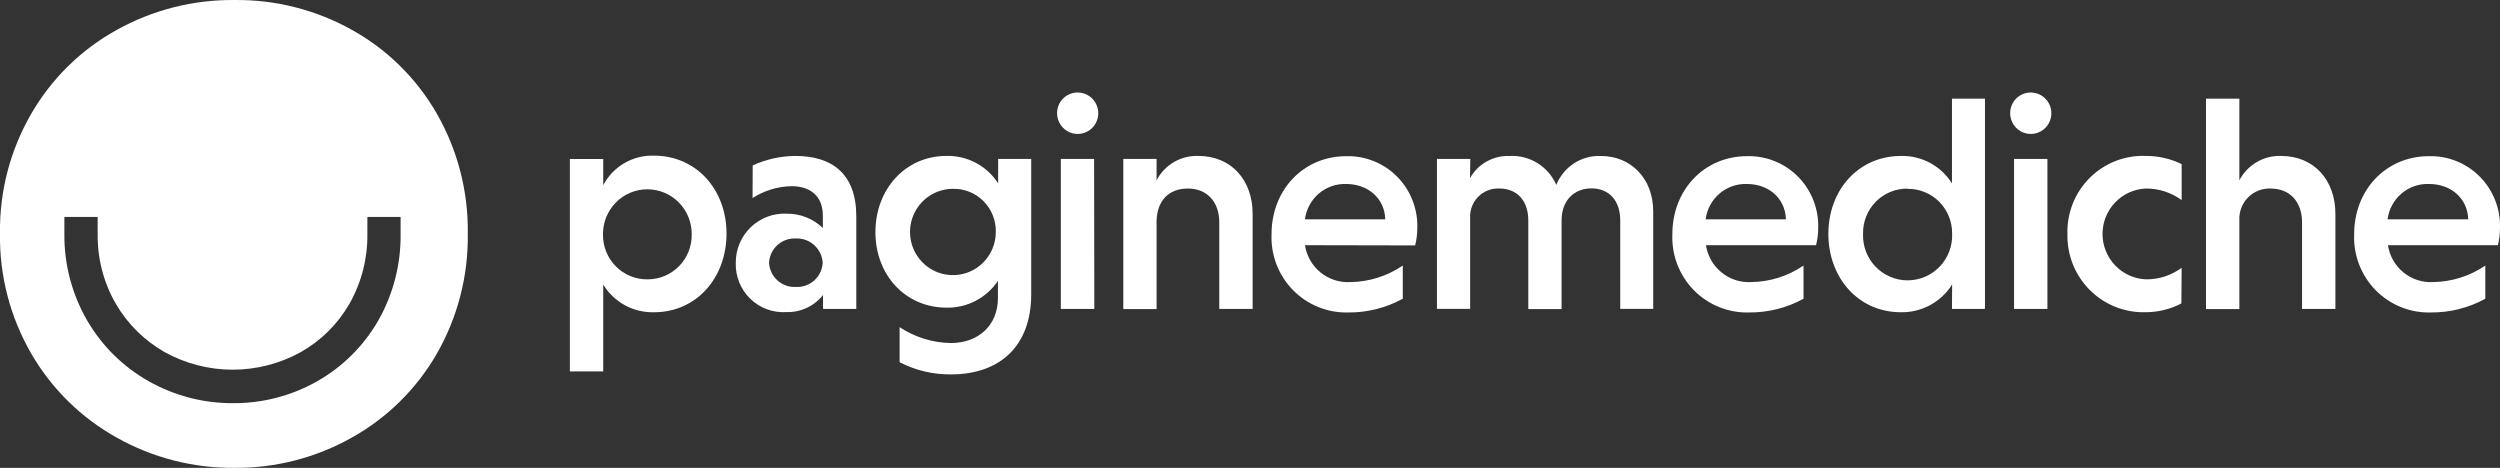
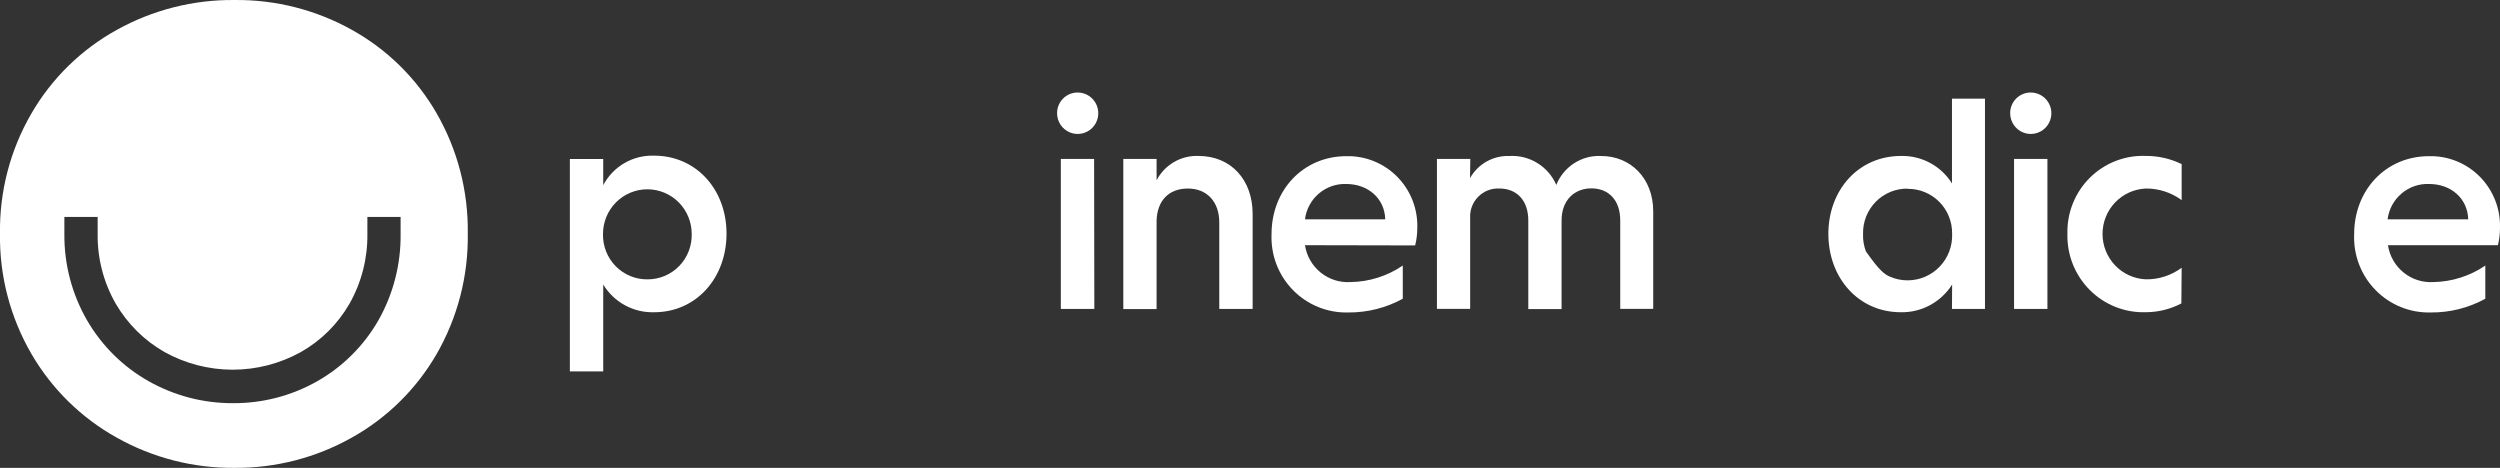
<svg xmlns="http://www.w3.org/2000/svg" width="342" height="64" viewBox="0 0 342 64" fill="none">
  <rect x="0" y="0" width="342" height="64" fill="#333333" stroke="none" />
  <path d="M32.086 0.002C37.711 -0.061 43.254 1.352 48.165 4.099C52.981 6.779 56.979 10.72 59.73 15.5C62.606 20.501 64.078 26.187 63.992 31.957C64.08 37.733 62.608 43.427 59.73 48.434C56.961 53.222 52.951 57.172 48.125 59.865C43.23 62.62 37.701 64.045 32.086 64.002C26.445 64.055 20.887 62.629 15.967 59.865C11.128 57.172 7.101 53.223 4.311 48.434C1.404 43.437 -0.087 37.74 -0.001 31.957C-0.085 26.181 1.405 20.491 4.311 15.5C7.09 10.713 11.116 6.773 15.957 4.099C20.887 1.355 26.446 -0.057 32.086 0.002ZM8.806 29.678V31.979C8.764 36.141 9.839 40.237 11.919 43.834C13.93 47.3 16.822 50.163 20.297 52.128C23.829 54.13 27.817 55.172 31.869 55.154C35.895 55.181 39.859 54.152 43.371 52.168C46.847 50.205 49.737 47.337 51.739 43.864C53.797 40.25 54.855 36.145 54.803 31.979V29.678H50.258V31.979C50.304 35.334 49.457 38.64 47.806 41.554C46.212 44.322 43.909 46.609 41.139 48.173C38.286 49.748 35.086 50.574 31.834 50.574C28.582 50.574 25.381 49.748 22.529 48.173C19.755 46.598 17.445 44.31 15.833 41.543C14.166 38.639 13.311 35.334 13.36 31.979V29.678H8.806Z" fill="white" />
  <path d="M82.521 25.33C83.188 24.069 84.195 23.022 85.425 22.308C86.656 21.595 88.061 21.243 89.48 21.294C95.238 21.294 99.389 25.915 99.389 31.959C99.389 38.003 95.278 42.715 89.48 42.715C88.091 42.756 86.715 42.427 85.493 41.76C84.27 41.094 83.245 40.114 82.521 38.921V50.807H77.957V21.748H82.521V25.33ZM88.608 38.215C89.412 38.215 90.208 38.053 90.948 37.739C91.689 37.425 92.36 36.964 92.921 36.385C93.482 35.805 93.922 35.119 94.214 34.365C94.507 33.612 94.647 32.808 94.626 31.999C94.626 30.38 93.987 28.828 92.849 27.683C91.711 26.538 90.167 25.895 88.558 25.895C86.949 25.895 85.405 26.538 84.267 27.683C83.13 28.828 82.49 30.38 82.49 31.999C82.468 32.816 82.611 33.629 82.91 34.389C83.209 35.149 83.658 35.84 84.23 36.421C84.802 37.002 85.484 37.46 86.237 37.769C86.989 38.077 87.796 38.228 88.608 38.215Z" fill="white" />
-   <path d="M102.969 22.625C104.806 21.786 106.798 21.346 108.816 21.333C113.831 21.333 117.141 23.785 117.141 29.587V42.259H112.587V40.362C111.987 41.115 111.222 41.718 110.352 42.122C109.482 42.527 108.53 42.722 107.572 42.693C106.666 42.751 105.758 42.618 104.907 42.303C104.055 41.987 103.278 41.495 102.627 40.86C101.975 40.224 101.463 39.458 101.123 38.611C100.782 37.765 100.622 36.856 100.652 35.943C100.648 35.031 100.829 34.127 101.185 33.288C101.541 32.448 102.064 31.691 102.721 31.063C103.379 30.434 104.157 29.948 105.009 29.633C105.861 29.319 106.767 29.182 107.673 29.233C109.494 29.222 111.25 29.924 112.567 31.191V29.506C112.567 26.58 110.561 25.47 108.295 25.47C106.397 25.503 104.547 26.065 102.949 27.094L102.969 22.625ZM108.856 39.253C109.779 39.308 110.686 38.992 111.378 38.376C112.07 37.759 112.49 36.892 112.547 35.963C112.493 35.03 112.075 34.156 111.383 33.531C110.693 32.905 109.784 32.58 108.856 32.624C107.932 32.58 107.028 32.907 106.343 33.533C105.659 34.159 105.249 35.033 105.205 35.963C105.26 36.885 105.674 37.748 106.357 38.364C107.041 38.98 107.939 39.3 108.856 39.253Z" fill="white" />
-   <path d="M141.07 21.745V40.26C141.07 47.323 136.808 51.218 130.088 51.218C127.649 51.244 125.239 50.672 123.068 49.553V44.76C125.156 46.138 127.591 46.89 130.088 46.929C133.819 46.929 136.517 44.508 136.517 40.795V38.424C135.743 39.575 134.695 40.513 133.469 41.152C132.243 41.792 130.877 42.113 129.496 42.086C123.86 42.086 119.758 37.627 119.758 31.754C119.758 25.882 123.86 21.331 129.456 21.331C130.859 21.291 132.249 21.615 133.491 22.273C134.733 22.93 135.786 23.899 136.547 25.085V21.745H141.07ZM130.379 25.832C129.217 25.828 128.079 26.171 127.112 26.818C126.144 27.465 125.389 28.387 124.942 29.466C124.496 30.545 124.378 31.734 124.604 32.881C124.829 34.028 125.388 35.081 126.21 35.908C127.032 36.734 128.079 37.297 129.219 37.524C130.359 37.751 131.541 37.633 132.613 37.184C133.686 36.734 134.602 35.975 135.246 35.001C135.889 34.027 136.23 32.883 136.226 31.714C136.241 30.937 136.1 30.166 135.812 29.445C135.523 28.725 135.093 28.07 134.547 27.521C134.001 26.972 133.35 26.539 132.634 26.249C131.918 25.958 131.151 25.817 130.379 25.832Z" fill="white" />
  <path d="M147.428 12.655C147.985 12.655 148.53 12.822 148.994 13.133C149.457 13.445 149.818 13.887 150.031 14.406C150.245 14.924 150.3 15.494 150.192 16.044C150.083 16.594 149.814 17.099 149.421 17.495C149.026 17.892 148.524 18.162 147.977 18.271C147.431 18.381 146.864 18.325 146.349 18.11C145.834 17.895 145.394 17.532 145.084 17.066C144.775 16.599 144.609 16.051 144.609 15.491C144.607 15.117 144.678 14.748 144.818 14.402C144.959 14.057 145.166 13.744 145.429 13.48C145.691 13.216 146.003 13.007 146.346 12.866C146.689 12.724 147.057 12.653 147.428 12.655ZM149.704 42.259H145.121V21.746H149.674L149.704 42.259Z" fill="white" />
  <path d="M158.221 24.662C158.764 23.621 159.589 22.755 160.601 22.166C161.613 21.577 162.77 21.288 163.938 21.333C168.461 21.333 171.36 24.662 171.36 29.253V42.259H166.796V30.413C166.796 27.669 165.182 25.792 162.494 25.792C159.806 25.792 158.301 27.538 158.221 30.171V42.279H153.668V21.746H158.221V24.662Z" fill="white" />
  <path d="M178.52 33.542C178.745 35.012 179.507 36.344 180.657 37.277C181.808 38.21 183.263 38.678 184.738 38.587C187.294 38.556 189.784 37.77 191.899 36.327V40.868C189.611 42.121 187.043 42.767 184.437 42.745C183.036 42.783 181.641 42.531 180.34 42.004C179.039 41.477 177.86 40.687 176.876 39.681C175.892 38.676 175.124 37.478 174.62 36.162C174.116 34.845 173.887 33.439 173.947 32.029C173.947 25.975 178.299 21.364 184.187 21.364C185.479 21.333 186.764 21.568 187.963 22.055C189.161 22.542 190.248 23.27 191.156 24.196C192.065 25.121 192.775 26.223 193.245 27.435C193.714 28.647 193.932 29.942 193.885 31.242C193.881 32.028 193.783 32.81 193.594 33.573L178.52 33.542ZM178.52 30.001H189.502C189.422 27.125 187.135 25.168 184.157 25.168C182.788 25.122 181.451 25.592 180.408 26.486C179.365 27.38 178.692 28.634 178.52 30.001Z" fill="white" />
  <path d="M201.098 24.367C201.633 23.414 202.419 22.628 203.369 22.094C204.319 21.561 205.396 21.3 206.483 21.34C207.827 21.259 209.163 21.596 210.31 22.303C211.459 23.01 212.363 24.054 212.902 25.295C213.39 24.076 214.243 23.04 215.343 22.331C216.443 21.623 217.735 21.276 219.04 21.34C223.052 21.34 226.161 24.367 226.161 28.927V42.256H221.648V30.148C221.648 27.353 220.033 25.769 217.706 25.769C215.38 25.769 213.624 27.373 213.624 30.168V42.276H209.071V30.168C209.071 27.373 207.456 25.789 205.129 25.789C204.59 25.76 204.052 25.845 203.548 26.041C203.045 26.236 202.588 26.537 202.209 26.924C201.83 27.31 201.536 27.773 201.348 28.282C201.16 28.791 201.082 29.334 201.118 29.876V42.256H196.574V21.743H201.138L201.098 24.367Z" fill="white" />
-   <path d="M233.373 33.543C233.6 35.011 234.363 36.342 235.512 37.275C236.662 38.208 238.117 38.676 239.591 38.588C242.136 38.551 244.615 37.765 246.722 36.328V40.868C244.434 42.122 241.866 42.768 239.26 42.745C237.858 42.784 236.465 42.532 235.164 42.005C233.864 41.478 232.685 40.687 231.702 39.682C230.719 38.676 229.952 37.478 229.449 36.162C228.946 34.845 228.718 33.438 228.779 32.029C228.779 25.976 233.132 21.364 239.009 21.364C240.301 21.331 241.585 21.563 242.784 22.047C243.983 22.531 245.071 23.256 245.981 24.178C246.891 25.101 247.604 26.2 248.077 27.41C248.549 28.619 248.77 29.913 248.728 31.212C248.728 31.998 248.631 32.781 248.437 33.543H233.373ZM233.373 30.002H244.315C244.234 27.126 241.958 25.168 238.969 25.168C237.6 25.122 236.263 25.592 235.22 26.486C234.177 27.381 233.505 28.634 233.333 30.002H233.373Z" fill="white" />
-   <path d="M267.051 38.921C266.303 40.106 265.264 41.078 264.035 41.743C262.805 42.407 261.426 42.742 260.03 42.714C254.223 42.714 250.121 38.002 250.121 31.999C250.121 25.995 254.223 21.334 260.071 21.334C261.454 21.303 262.822 21.632 264.041 22.29C265.261 22.947 266.291 23.911 267.03 25.087V13.494H271.544V42.26H267.03L267.051 38.921ZM260.963 25.804C260.157 25.793 259.356 25.945 258.61 26.251C257.863 26.558 257.185 27.012 256.616 27.587C256.048 28.162 255.599 28.846 255.298 29.599C254.997 30.352 254.85 31.157 254.865 31.969C254.832 32.794 254.965 33.619 255.256 34.392C255.547 35.164 255.991 35.87 256.559 36.466C257.129 37.063 257.812 37.537 258.568 37.861C259.323 38.185 260.136 38.352 260.958 38.352C261.779 38.352 262.593 38.185 263.348 37.861C264.104 37.537 264.787 37.063 265.356 36.466C265.925 35.87 266.369 35.164 266.66 34.392C266.951 33.619 267.084 32.794 267.051 31.969C267.061 31.161 266.912 30.359 266.61 29.611C266.308 28.862 265.86 28.182 265.292 27.61C264.725 27.039 264.05 26.587 263.306 26.282C262.562 25.977 261.766 25.825 260.963 25.834V25.804Z" fill="white" />
+   <path d="M267.051 38.921C266.303 40.106 265.264 41.078 264.035 41.743C262.805 42.407 261.426 42.742 260.03 42.714C254.223 42.714 250.121 38.002 250.121 31.999C250.121 25.995 254.223 21.334 260.071 21.334C261.454 21.303 262.822 21.632 264.041 22.29C265.261 22.947 266.291 23.911 267.03 25.087V13.494H271.544V42.26H267.03L267.051 38.921ZM260.963 25.804C260.157 25.793 259.356 25.945 258.61 26.251C257.863 26.558 257.185 27.012 256.616 27.587C256.048 28.162 255.599 28.846 255.298 29.599C254.997 30.352 254.85 31.157 254.865 31.969C254.832 32.794 254.965 33.619 255.256 34.392C257.129 37.063 257.812 37.537 258.568 37.861C259.323 38.185 260.136 38.352 260.958 38.352C261.779 38.352 262.593 38.185 263.348 37.861C264.104 37.537 264.787 37.063 265.356 36.466C265.925 35.87 266.369 35.164 266.66 34.392C266.951 33.619 267.084 32.794 267.051 31.969C267.061 31.161 266.912 30.359 266.61 29.611C266.308 28.862 265.86 28.182 265.292 27.61C264.725 27.039 264.05 26.587 263.306 26.282C262.562 25.977 261.766 25.825 260.963 25.834V25.804Z" fill="white" />
  <path d="M277.81 12.655C278.368 12.655 278.912 12.822 279.376 13.133C279.839 13.445 280.2 13.887 280.414 14.406C280.627 14.924 280.683 15.494 280.575 16.044C280.465 16.594 280.197 17.099 279.803 17.495C279.409 17.892 278.907 18.162 278.36 18.271C277.813 18.381 277.247 18.325 276.732 18.11C276.217 17.895 275.776 17.532 275.467 17.066C275.157 16.599 274.992 16.051 274.992 15.491C274.989 15.117 275.06 14.748 275.201 14.402C275.342 14.057 275.549 13.744 275.811 13.48C276.074 13.216 276.386 13.007 276.729 12.866C277.072 12.724 277.439 12.653 277.81 12.655ZM280.087 42.259H275.524V21.746H280.087V42.259Z" fill="white" />
  <path d="M298.41 41.51C296.898 42.3 295.219 42.712 293.515 42.711C292.103 42.753 290.698 42.504 289.385 41.981C288.072 41.458 286.878 40.671 285.878 39.668C284.878 38.665 284.091 37.467 283.565 36.148C283.04 34.829 282.788 33.416 282.824 31.996C282.784 30.573 283.036 29.157 283.563 27.837C284.09 26.516 284.881 25.319 285.888 24.319C286.894 23.318 288.094 22.537 289.413 22.023C290.732 21.509 292.142 21.273 293.556 21.331C295.251 21.323 296.925 21.706 298.45 22.451V27.375C297.029 26.333 295.314 25.777 293.556 25.79C291.962 25.855 290.454 26.538 289.349 27.695C288.244 28.853 287.626 30.396 287.626 32.001C287.626 33.606 288.244 35.149 289.349 36.306C290.454 37.464 291.962 38.146 293.556 38.211C295.316 38.237 297.035 37.681 298.45 36.627L298.41 41.51Z" fill="white" />
-   <path d="M306.345 24.664C306.89 23.624 307.715 22.759 308.726 22.17C309.738 21.581 310.894 21.291 312.061 21.334C316.574 21.334 319.483 24.664 319.483 29.255V42.26H314.92V30.415C314.92 27.67 313.305 25.794 310.647 25.794C310.071 25.766 309.495 25.86 308.956 26.071C308.419 26.282 307.931 26.604 307.525 27.017C307.119 27.431 306.804 27.925 306.601 28.469C306.398 29.012 306.31 29.593 306.345 30.173V42.281H301.781V13.494H306.345V24.664Z" fill="white" />
  <path d="M326.672 33.543C326.895 35.011 327.655 36.343 328.803 37.276C329.953 38.21 331.407 38.678 332.88 38.588C335.419 38.547 337.89 37.761 339.991 36.328V40.868C337.703 42.123 335.135 42.769 332.529 42.745C331.128 42.783 329.734 42.531 328.433 42.004C327.133 41.477 325.954 40.687 324.971 39.681C323.988 38.676 323.221 37.478 322.718 36.161C322.215 34.845 321.988 33.438 322.049 32.029C322.049 25.975 326.401 21.364 332.289 21.364C333.579 21.332 334.863 21.565 336.06 22.05C337.258 22.534 338.344 23.26 339.253 24.182C340.162 25.104 340.875 26.203 341.346 27.412C341.818 28.621 342.039 29.914 341.997 31.212C341.996 31.997 341.901 32.78 341.716 33.543H326.672ZM326.622 30.001H337.654C337.564 27.126 335.287 25.168 332.299 25.168C330.923 25.114 329.577 25.58 328.527 26.475C327.476 27.369 326.796 28.628 326.622 30.001Z" fill="white" />
</svg>